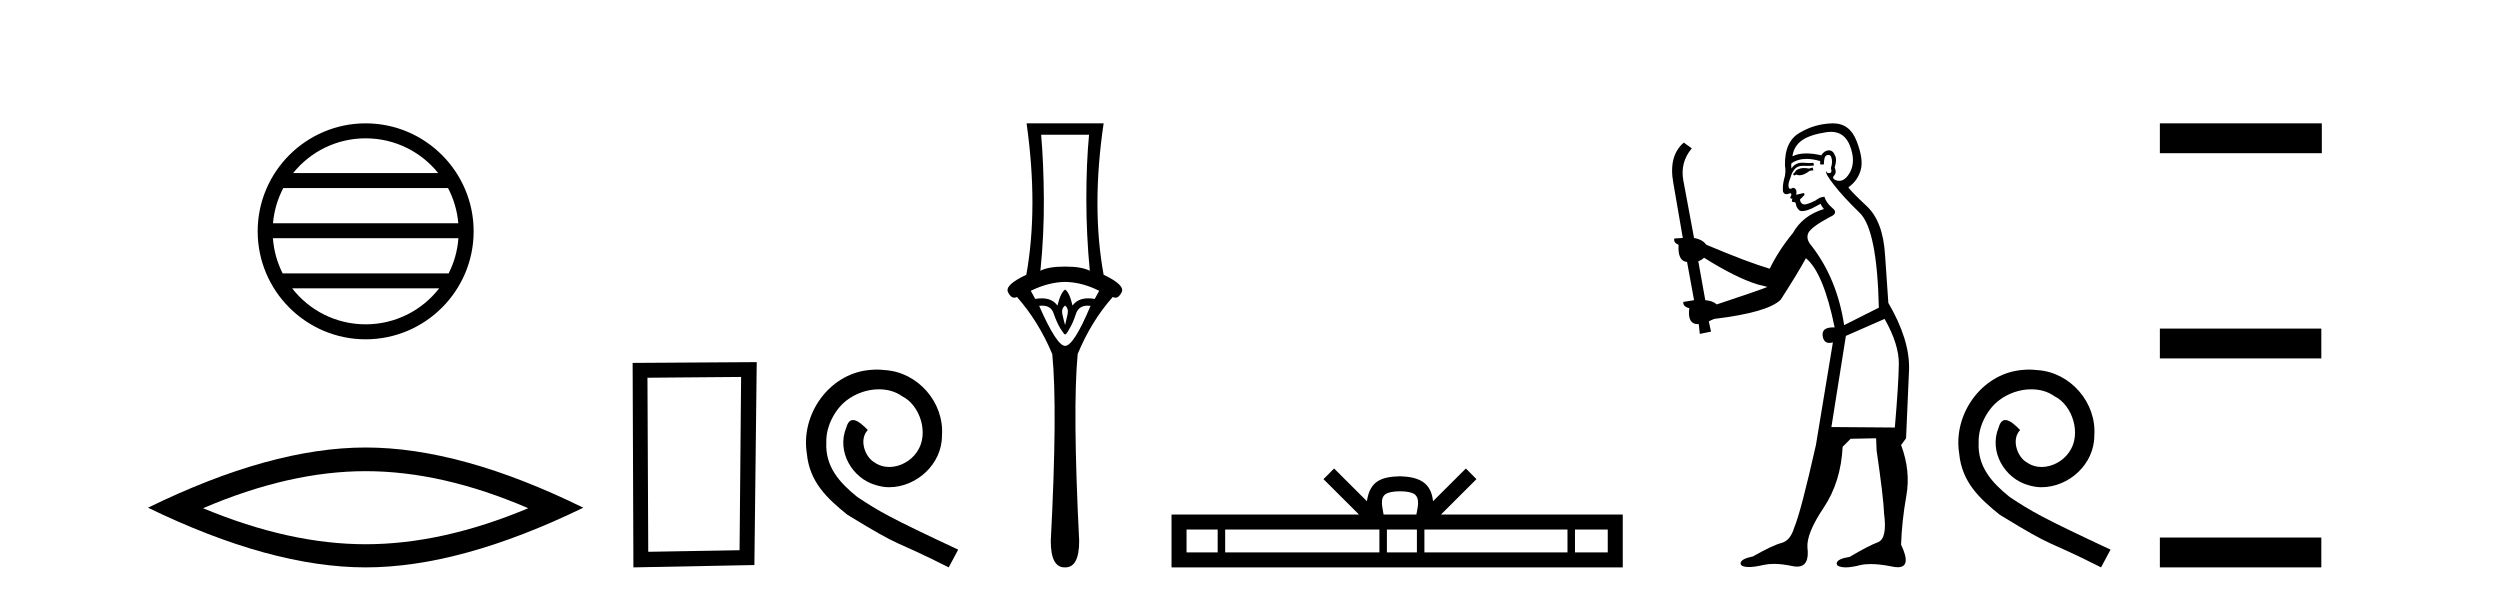
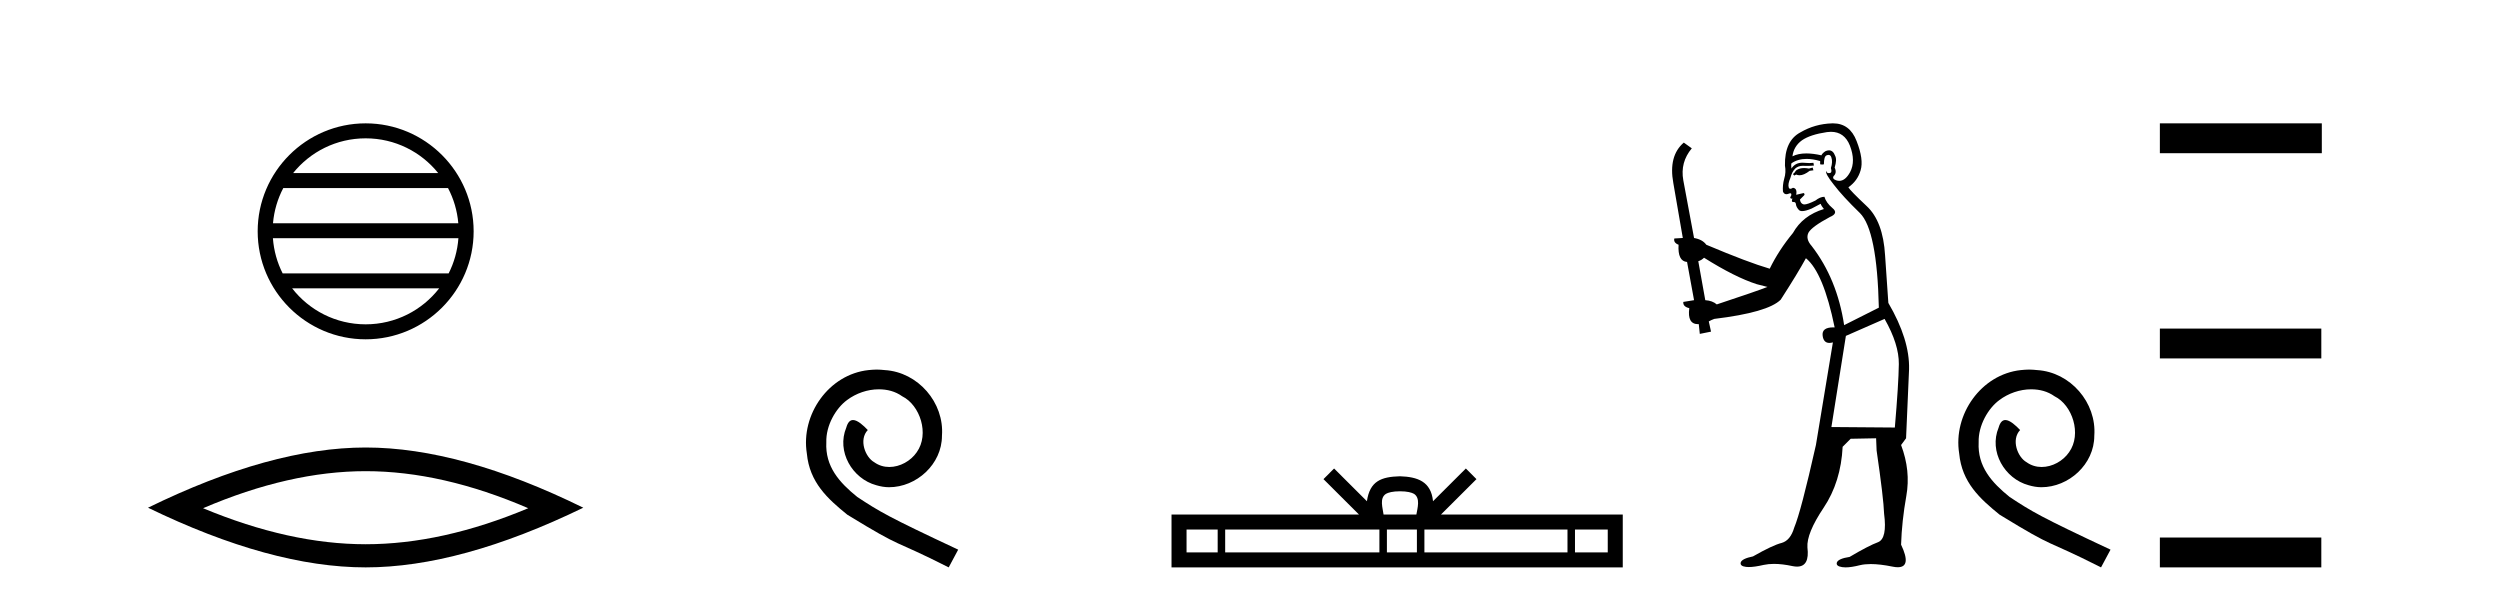
<svg xmlns="http://www.w3.org/2000/svg" width="171.0" height="41.0">
  <path d="M 25.01 9.462 C 27.019 9.462 28.808 10.389 29.974 11.84 L 20.048 11.84 C 21.213 10.389 23.002 9.462 25.01 9.462 ZM 30.645 12.865 C 31.028 13.594 31.274 14.407 31.348 15.27 L 18.673 15.27 C 18.747 14.407 18.993 13.594 19.376 12.865 ZM 31.355 16.295 C 31.292 17.155 31.058 17.968 30.688 18.699 L 19.333 18.699 C 18.963 17.968 18.73 17.155 18.667 16.295 ZM 30.038 19.724 C 28.875 21.221 27.056 22.184 25.01 22.184 C 22.965 22.184 21.147 21.221 19.984 19.724 ZM 25.01 8.437 C 20.939 8.437 17.625 11.752 17.625 15.823 C 17.625 19.895 20.939 23.209 25.01 23.209 C 29.082 23.209 32.397 19.895 32.397 15.823 C 32.397 11.752 29.082 8.437 25.01 8.437 Z" style="fill:#000000;stroke:none" />
  <path d="M 25.011 32.228 Q 30.254 32.228 36.132 34.762 Q 30.254 37.226 25.011 37.226 Q 19.802 37.226 13.89 34.762 Q 19.802 32.228 25.011 32.228 ZM 25.011 30.609 Q 18.535 30.609 10.124 34.727 Q 18.535 38.809 25.011 38.809 Q 31.486 38.809 39.897 34.727 Q 31.521 30.609 25.011 30.609 Z" style="fill:#000000;stroke:none" />
-   <path d="M 50.692 25.783 L 50.586 37.635 L 44.34 37.742 L 44.286 25.837 L 50.692 25.783 ZM 51.76 24.769 L 43.272 24.823 L 43.325 38.809 L 51.6 38.649 L 51.76 24.769 Z" style="fill:#000000;stroke:none" />
  <path d="M 59.971 25.279 C 59.783 25.279 59.595 25.297 59.407 25.314 C 56.691 25.604 54.761 28.354 55.188 31.019 C 55.376 33.001 56.606 34.111 57.955 35.205 C 61.97 37.665 60.842 36.759 64.891 38.809 L 65.54 37.596 C 60.723 35.341 60.142 34.983 58.638 33.992 C 57.409 33.001 56.435 31.908 56.52 30.251 C 56.486 29.106 57.169 27.927 57.938 27.364 C 58.553 26.902 59.339 26.629 60.108 26.629 C 60.688 26.629 61.235 26.766 61.713 27.107 C 62.926 27.705 63.593 29.687 62.704 30.934 C 62.294 31.532 61.56 31.942 60.825 31.942 C 60.466 31.942 60.108 31.839 59.8 31.617 C 59.185 31.276 58.724 30.08 59.356 29.414 C 59.066 29.106 58.656 28.73 58.348 28.73 C 58.143 28.73 57.989 28.884 57.887 29.243 C 57.204 30.883 58.297 32.745 59.937 33.189 C 60.227 33.274 60.518 33.326 60.808 33.326 C 62.687 33.326 64.43 31.754 64.43 29.807 C 64.601 27.534 62.79 25.45 60.518 25.314 C 60.347 25.297 60.159 25.279 59.971 25.279 Z" style="fill:#000000;stroke:none" />
-   <path d="M 74.491 9.214 Q 74.306 11.173 74.306 13.606 Q 74.306 16.038 74.542 18.522 Q 74.002 18.234 72.853 18.234 Q 71.687 18.234 71.164 18.522 Q 71.417 16.038 71.4 13.606 Q 71.383 11.173 71.214 9.214 ZM 72.853 19.282 Q 74.002 19.299 75.184 19.89 L 74.88 20.447 Q 74.641 20.406 74.433 20.406 Q 73.713 20.406 73.36 20.903 Q 73.157 20.008 72.853 19.805 Q 72.549 20.008 72.329 20.903 Q 71.975 20.406 71.256 20.406 Q 71.048 20.406 70.809 20.447 L 70.505 19.89 Q 71.721 19.299 72.853 19.282 ZM 72.853 20.903 Q 73.106 21.106 73.022 21.495 Q 72.937 21.883 72.853 22.238 Q 72.751 21.883 72.667 21.495 Q 72.583 21.106 72.853 20.903 ZM 74.391 20.906 Q 74.487 20.906 74.593 20.92 Q 73.444 23.657 72.853 23.657 Q 72.278 23.657 71.079 20.92 Q 71.187 20.906 71.285 20.906 Q 71.901 20.906 72.076 21.461 Q 72.295 22.086 72.532 22.474 Q 72.785 22.88 72.853 22.88 Q 72.937 22.88 73.157 22.474 Q 73.393 22.086 73.596 21.461 Q 73.786 20.906 74.391 20.906 ZM 70.218 8.437 Q 71.028 14.18 70.201 18.792 Q 68.697 19.501 68.951 19.991 Q 69.136 20.362 69.376 20.362 Q 69.464 20.362 69.559 20.312 Q 71.028 21.968 71.974 24.214 Q 72.346 27.914 71.873 37.002 Q 71.873 38.809 72.818 38.809 Q 72.827 38.809 72.836 38.809 L 72.853 38.809 Q 72.862 38.809 72.87 38.809 Q 73.816 38.809 73.816 37.002 Q 73.36 27.914 73.714 24.214 Q 74.643 21.968 76.113 20.312 Q 76.208 20.362 76.296 20.362 Q 76.536 20.362 76.721 19.991 Q 76.975 19.501 75.488 18.792 Q 74.643 14.18 75.488 8.437 Z" style="fill:#000000;stroke:none" />
  <path d="M 95.758 33.604 C 96.258 33.604 96.56 33.689 96.716 33.778 C 97.17 34.068 96.953 34.761 96.88 35.195 L 94.636 35.195 C 94.582 34.752 94.337 34.076 94.801 33.778 C 94.957 33.689 95.257 33.604 95.758 33.604 ZM 83.289 36.222 L 83.289 37.782 L 81.16 37.782 L 81.16 36.222 ZM 94.351 36.222 L 94.351 37.782 L 83.802 37.782 L 83.802 36.222 ZM 96.916 36.222 L 96.916 37.782 L 94.864 37.782 L 94.864 36.222 ZM 107.216 36.222 L 107.216 37.782 L 97.429 37.782 L 97.429 36.222 ZM 109.97 36.222 L 109.97 37.782 L 107.729 37.782 L 107.729 36.222 ZM 91.252 32.045 L 90.526 32.773 L 92.955 35.195 L 80.132 35.195 L 80.132 38.809 L 110.997 38.809 L 110.997 35.195 L 98.562 35.195 L 100.99 32.773 L 100.264 32.045 L 98.019 34.284 C 97.884 32.927 96.954 32.615 95.758 32.577 C 94.48 32.611 93.696 32.9 93.497 34.284 L 91.252 32.045 Z" style="fill:#000000;stroke:none" />
  <path d="M 123.987 11.461 L 123.73 11.53 Q 123.551 11.495 123.397 11.495 Q 123.244 11.495 123.116 11.53 Q 122.859 11.615 122.808 11.717 Q 122.757 11.82 122.637 11.905 L 122.723 12.008 L 122.859 11.94 Q 122.967 11.988 123.088 11.988 Q 123.391 11.988 123.782 11.683 L 124.038 11.649 L 123.987 11.461 ZM 125.235 9.016 Q 126.158 9.016 126.532 9.958 Q 126.942 11.017 126.549 11.769 Q 126.221 12.37 125.806 12.37 Q 125.702 12.37 125.592 12.332 Q 125.302 12.23 125.422 12.042 Q 125.661 11.82 125.49 11.461 Q 125.661 10.915 125.524 10.658 Q 125.387 10.283 125.103 10.283 Q 124.999 10.283 124.875 10.334 Q 124.653 10.47 124.585 10.624 Q 124.011 10.494 123.555 10.494 Q 122.99 10.494 122.603 10.693 Q 122.688 10.009 123.252 9.599 Q 123.816 9.206 124.96 9.036 Q 125.103 9.016 125.235 9.016 ZM 116.556 17.628 Q 118.674 18.96 120.16 19.438 L 120.895 19.626 Q 120.16 19.917 117.427 20.822 Q 117.137 20.566 116.641 20.532 L 116.163 17.867 Q 116.385 17.799 116.556 17.628 ZM 125.074 10.595 Q 125.219 10.595 125.268 10.778 Q 125.37 11.068 125.234 11.495 Q 125.336 11.82 125.148 11.837 Q 125.117 11.842 125.089 11.842 Q 124.938 11.842 124.909 11.683 L 124.909 11.683 Q 124.824 11.871 125.439 12.64 Q 126.037 13.426 127.215 14.57 Q 128.394 15.732 128.513 21.044 L 126.139 22.24 Q 125.661 19.08 123.918 16.825 Q 123.491 16.347 123.696 15.92 Q 123.918 15.51 125.165 14.843 Q 125.78 14.587 125.336 14.228 Q 124.909 13.87 124.79 13.46 Q 124.499 13.46 124.175 13.716 Q 123.638 13.984 123.417 13.984 Q 123.37 13.984 123.338 13.972 Q 123.15 13.904 123.116 13.648 L 123.372 13.391 Q 123.491 13.289 123.372 13.204 L 122.859 13.323 Q 122.945 12.879 122.637 12.845 Q 122.53 12.914 122.46 12.914 Q 122.375 12.914 122.347 12.811 Q 122.279 12.589 122.466 12.162 Q 122.569 11.752 122.791 11.53 Q 122.996 11.34 123.317 11.34 Q 123.344 11.34 123.372 11.342 Q 123.491 11.347 123.609 11.347 Q 123.844 11.347 124.072 11.325 L 124.038 11.137 Q 123.91 11.154 123.76 11.154 Q 123.611 11.154 123.44 11.137 Q 123.361 11.128 123.287 11.128 Q 122.788 11.128 122.535 11.53 Q 122.501 11.273 122.535 11.171 Q 122.967 10.869 123.57 10.869 Q 123.993 10.869 124.499 11.017 L 124.499 11.239 Q 124.576 11.256 124.64 11.256 Q 124.704 11.256 124.755 11.239 Q 124.755 10.693 124.943 10.624 Q 125.017 10.595 125.074 10.595 ZM 128.906 21.813 Q 129.897 23.555 129.88 24.905 Q 129.863 26.254 129.607 29.243 L 125.268 29.209 L 126.259 22.974 L 128.906 21.813 ZM 125.382 8.437 Q 125.351 8.437 125.319 8.438 Q 124.14 8.472 123.15 9.053 Q 122.056 9.633 122.091 11.325 Q 122.176 11.786 122.039 12.23 Q 121.92 12.657 121.954 13.101 Q 122.027 13.284 122.188 13.284 Q 122.252 13.284 122.33 13.255 Q 122.409 13.22 122.457 13.22 Q 122.573 13.22 122.501 13.426 Q 122.432 13.46 122.466 13.545 Q 122.489 13.591 122.542 13.591 Q 122.569 13.591 122.603 13.579 L 122.603 13.579 Q 122.507 13.82 122.651 13.82 Q 122.661 13.82 122.671 13.819 Q 122.685 13.817 122.698 13.817 Q 122.827 13.817 122.842 13.972 Q 122.859 14.16 123.047 14.365 Q 123.121 14.439 123.271 14.439 Q 123.504 14.439 123.918 14.263 L 124.533 13.938 Q 124.585 14.092 124.755 14.297 Q 123.303 14.741 122.637 15.937 Q 121.664 17.115 121.049 18.379 Q 119.58 17.952 116.71 16.74 Q 116.454 16.381 115.873 16.278 L 115.138 12.332 Q 114.916 11.102 115.719 10.146 L 115.172 9.753 Q 114.113 10.658 114.455 12.52 L 115.104 16.278 L 114.523 16.312 Q 114.455 16.603 114.814 16.74 Q 114.745 17.867 115.395 17.918 L 115.873 20.532 Q 115.497 20.6 115.138 20.651 Q 115.104 20.976 115.548 21.078 Q 115.399 22.173 116.151 22.173 Q 116.174 22.173 116.197 22.172 L 116.266 22.838 L 117.034 22.684 L 116.881 21.984 Q 117.069 21.881 117.256 21.813 Q 120.929 21.369 121.8 20.498 Q 122.979 18.67 123.525 17.662 Q 124.721 18.636 125.49 22.394 Q 125.442 22.392 125.397 22.392 Q 124.589 22.392 124.67 22.974 Q 124.737 23.456 125.128 23.456 Q 125.237 23.456 125.37 23.419 L 125.37 23.419 L 124.209 30.439 Q 123.184 35 122.723 36.093 Q 122.466 36.964 121.869 37.135 Q 121.254 37.289 119.904 38.058 Q 119.153 38.211 119.067 38.468 Q 118.999 38.724 119.426 38.775 Q 119.514 38.786 119.62 38.786 Q 120.008 38.786 120.639 38.639 Q 120.96 38.57 121.341 38.57 Q 121.913 38.57 122.62 38.724 Q 122.783 38.756 122.92 38.756 Q 123.79 38.756 123.628 37.443 Q 123.56 36.486 124.738 34.727 Q 125.917 32.967 126.037 30.559 L 126.583 30.012 L 128.326 29.978 L 128.36 30.815 Q 128.838 34.095 128.872 35.137 Q 129.094 36.828 128.462 37.084 Q 127.813 37.323 126.515 38.092 Q 125.746 38.211 125.644 38.468 Q 125.558 38.724 126.002 38.792 Q 126.109 38.809 126.239 38.809 Q 126.63 38.809 127.232 38.656 Q 127.548 38.582 127.958 38.582 Q 128.592 38.582 129.453 38.758 Q 129.653 38.799 129.808 38.799 Q 130.769 38.799 130.034 37.255 Q 130.085 35.649 130.392 33.924 Q 130.7 32.199 130.034 30.439 L 130.375 29.978 L 130.58 25.263 Q 130.632 23.231 129.163 20.72 Q 129.094 19.797 128.94 17.474 Q 128.804 15.134 127.676 14.092 Q 126.549 13.033 126.429 12.811 Q 127.061 12.367 127.266 11.649 Q 127.488 10.915 126.993 9.651 Q 126.528 8.437 125.382 8.437 Z" style="fill:#000000;stroke:none" />
  <path d="M 138.791 25.279 C 138.603 25.279 138.415 25.297 138.227 25.314 C 135.511 25.604 133.581 28.354 134.008 31.019 C 134.196 33.001 135.426 34.111 136.775 35.205 C 140.79 37.665 139.662 36.759 143.711 38.809 L 144.36 37.596 C 139.543 35.341 138.962 34.983 137.459 33.992 C 136.229 33.001 135.255 31.908 135.34 30.251 C 135.306 29.106 135.99 27.927 136.758 27.364 C 137.373 26.902 138.159 26.629 138.928 26.629 C 139.509 26.629 140.055 26.766 140.534 27.107 C 141.747 27.705 142.413 29.687 141.524 30.934 C 141.114 31.532 140.38 31.942 139.645 31.942 C 139.287 31.942 138.928 31.839 138.62 31.617 C 138.005 31.276 137.544 30.08 138.176 29.414 C 137.886 29.106 137.476 28.73 137.168 28.73 C 136.963 28.73 136.81 28.884 136.707 29.243 C 136.024 30.883 137.117 32.745 138.757 33.189 C 139.047 33.274 139.338 33.326 139.628 33.326 C 141.507 33.326 143.25 31.754 143.25 29.807 C 143.421 27.534 141.61 25.45 139.338 25.314 C 139.167 25.297 138.979 25.279 138.791 25.279 Z" style="fill:#000000;stroke:none" />
  <path d="M 147.735 8.437 L 147.735 10.479 L 158.812 10.479 L 158.812 8.437 ZM 147.735 22.475 L 147.735 24.516 L 158.778 24.516 L 158.778 22.475 ZM 147.735 36.767 L 147.735 38.809 L 158.778 38.809 L 158.778 36.767 Z" style="fill:#000000;stroke:none" />
</svg>